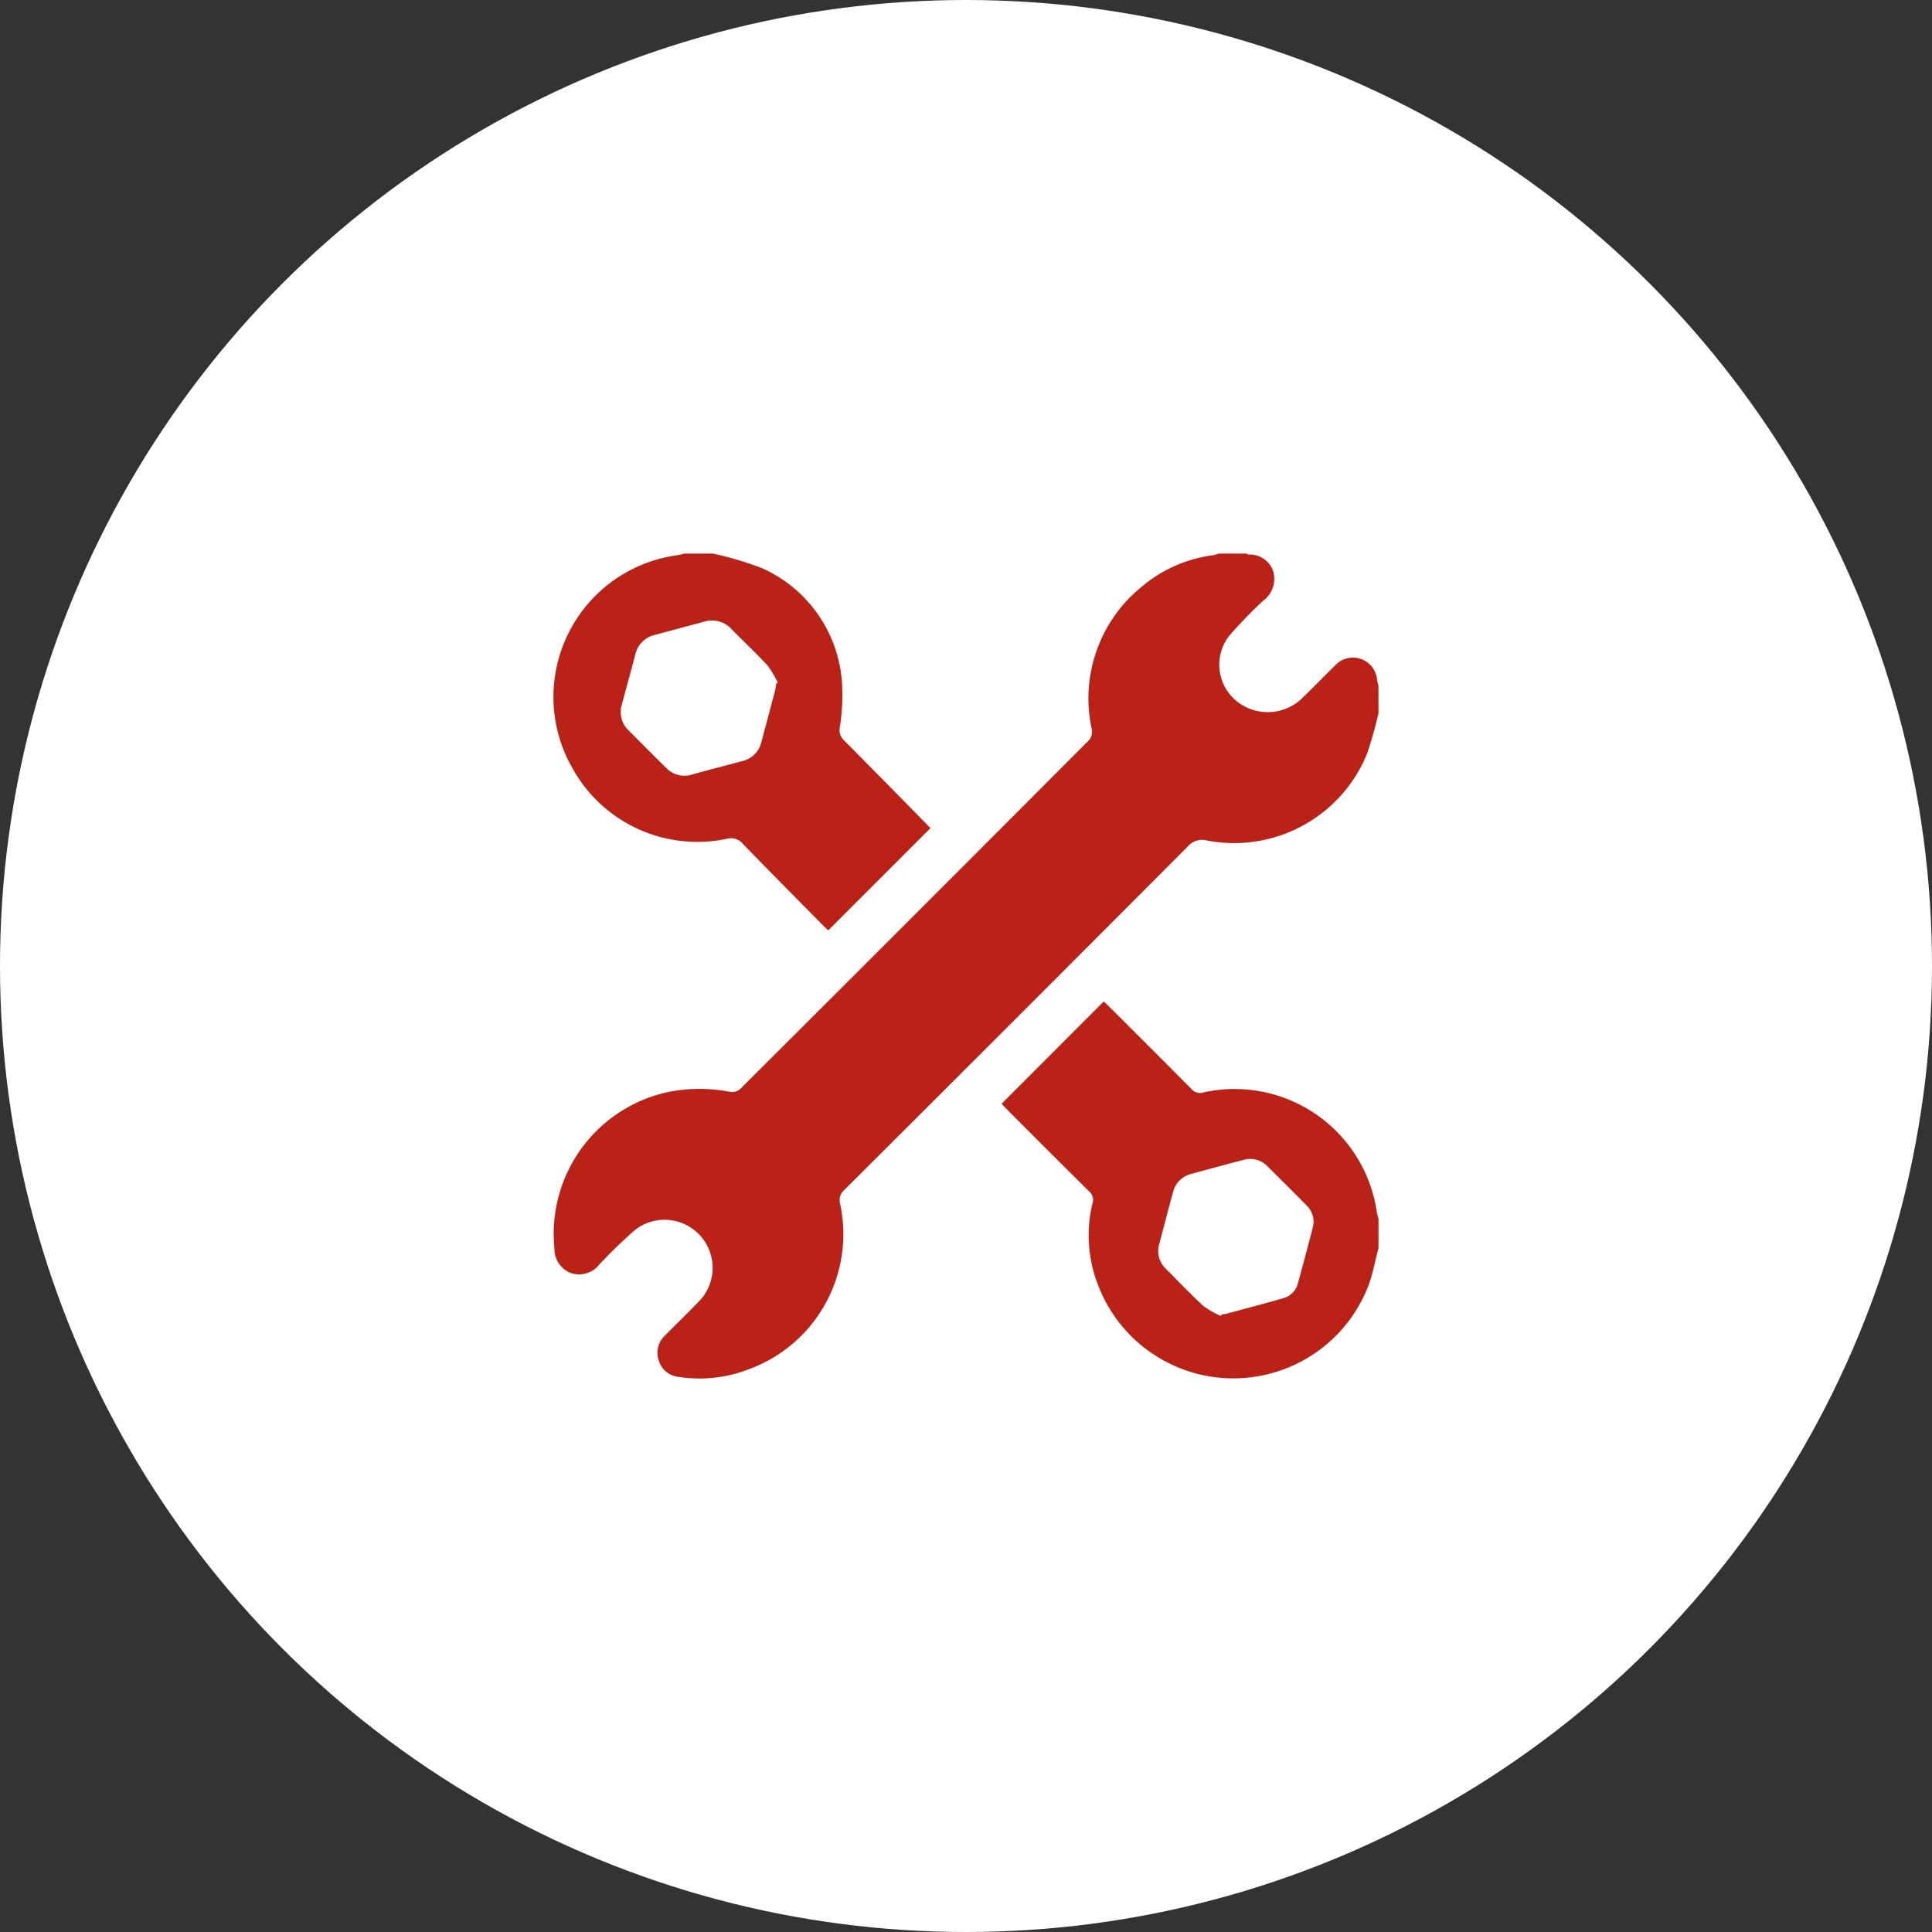
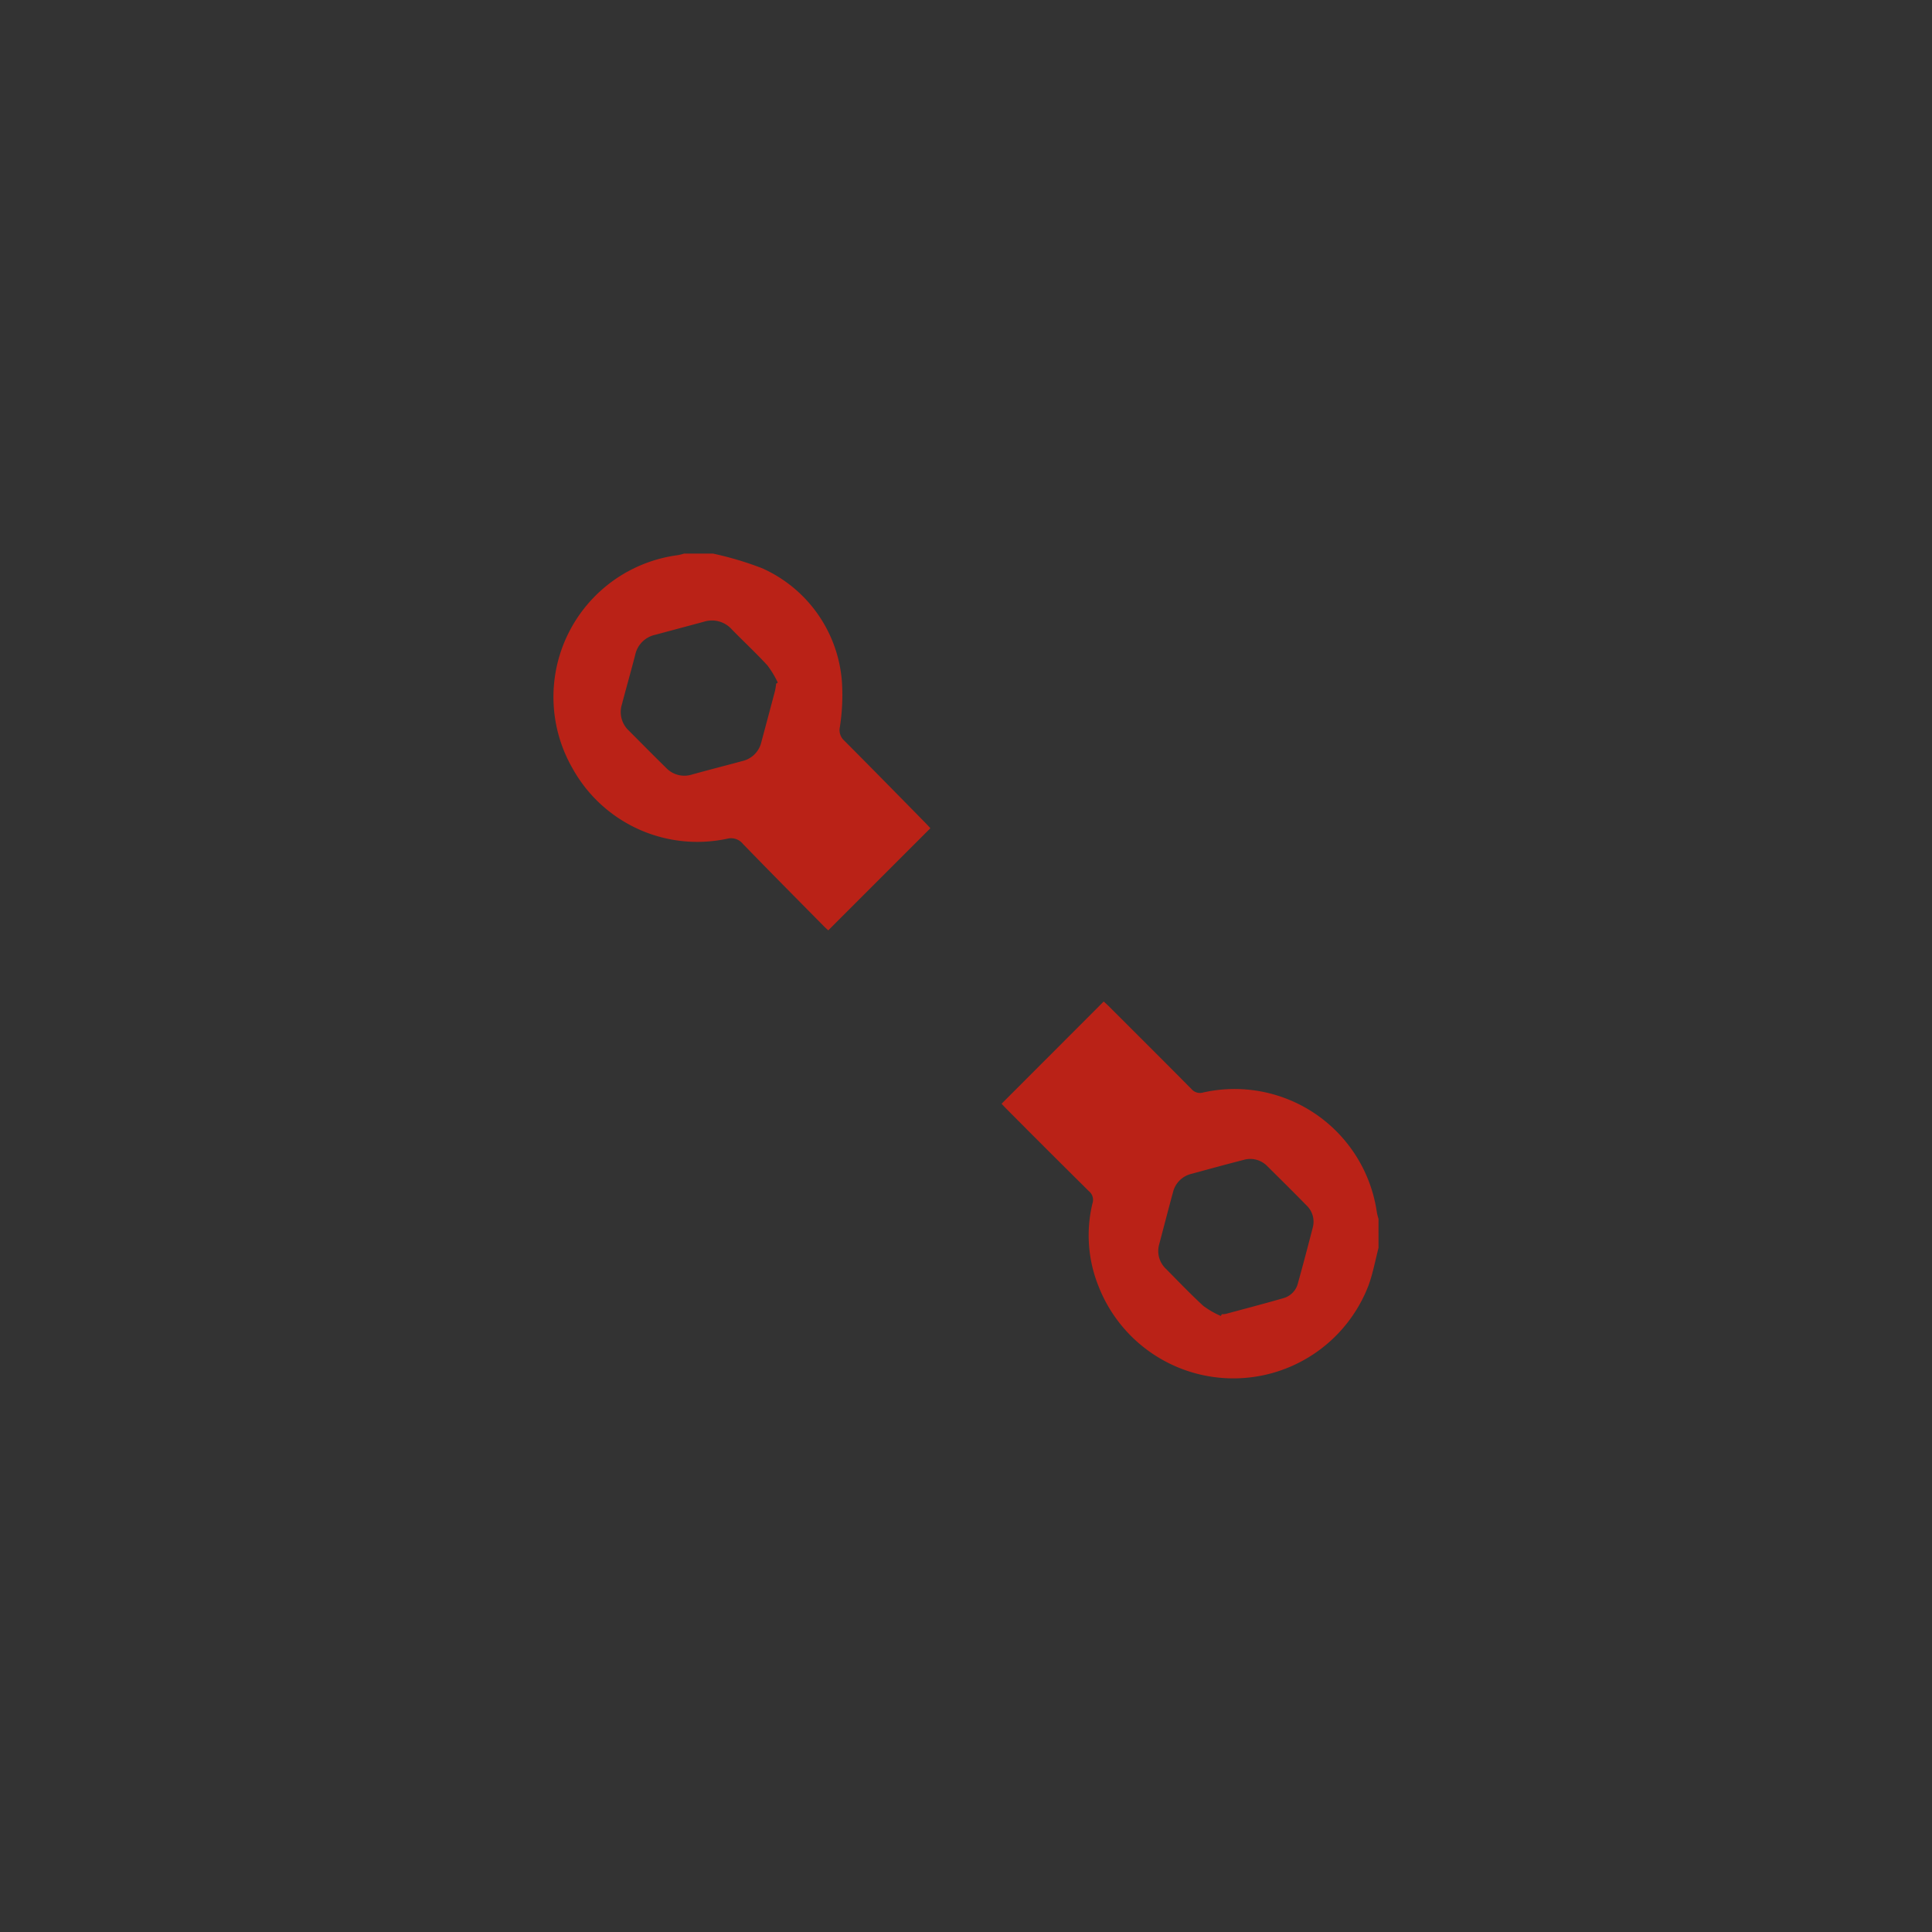
<svg xmlns="http://www.w3.org/2000/svg" width="140" height="140" viewBox="0 0 140 140">
  <rect x="0" y="0" width="140" height="140" fill="#333333" stroke="none" />
  <defs>
    <clipPath id="clip-path">
      <rect id="Rectangle_95" data-name="Rectangle 95" width="59.782" height="59.768" fill="#ba2217" />
    </clipPath>
  </defs>
  <g id="Group_75" data-name="Group 75" transform="translate(-0.225)">
-     <circle id="Ellipse_1" data-name="Ellipse 1" cx="70" cy="70" r="70" transform="translate(0.225)" fill="#fff" />
    <g id="Group_54" data-name="Group 54" transform="translate(40.334 40.116)">
      <g id="Group_46" data-name="Group 46" clip-path="url(#clip-path)">
-         <path id="Path_18" data-name="Path 18" d="M59.825 11.557a29.86 29.86.0 01-.832 2.95 10.4 10.4.0 01-11.58 6.287A1.36 1.36.0 0046 21.227Q33.578 33.693 21.113 46.113a.985.985.0 00-.3 1.014 10.422 10.422.0 01-6.68 12 9.826 9.826.0 01-5.049.528 1.661 1.661.0 01-1.408-1.164 1.7 1.7.0 01.441-1.827c.778-.79 1.577-1.56 2.347-2.358a3.483 3.483.0 00-4.49-5.315 35.844 35.844.0 00-2.6 2.511 1.867 1.867.0 01-2.094.624A1.872 1.872.0 01.11 50.335 10.5 10.5.0 018.518 38.982a11.569 11.569.0 014.345.026.9.9.0 00.695-.2q12.669-12.63 25.3-25.3a.973.973.0 00.194-.751A10.416 10.416.0 0142.625 2.434 10.005 10.005.0 0147.77.125c.168-.026.33-.083.5-.125h1.985a.493.493.0 00.157.07A1.784 1.784.0 0152.2 1.3a1.962 1.962.0 01-.739 2.118 32.9 32.9.0 00-2.429 2.51 3.4 3.4.0 00.5 4.753 3.591 3.591.0 004.86-.3c.78-.758 1.535-1.542 2.313-2.3a1.752 1.752.0 013.015 1.051 4.381 4.381.0 00.1.448z" transform="translate(-0.042)" fill="#ba2217" />
        <path id="Path_19" data-name="Path 19" d="M199.913 190.387c-.234.9-.4 1.821-.714 2.69a10.487 10.487.0 01-19.575.086 9.873 9.873.0 01-.438-6.005.8.8.0 00-.249-.871q-2.986-2.954-5.945-5.935c-.149-.149-.29-.3-.392-.412l7.4-7.408c.081.076.236.21.38.354 1.995 1.993 3.994 3.981 5.976 5.986a.821.821.0 00.872.248 10.416 10.416.0 0112.57 8.72 4.189 4.189.0 00.116.445zm-11.427 4.935.074-.13a1.592 1.592.0 00.29-.024c1.4-.378 2.812-.746 4.209-1.15a1.5 1.5.0 001.025-1.111c.369-1.327.72-2.659 1.064-3.992a1.626 1.626.0 00-.452-1.608c-.937-.959-1.89-1.9-2.844-2.846a1.722 1.722.0 00-1.724-.449c-1.26.322-2.513.667-3.768 1.008a1.8 1.8.0 00-1.338 1.33c-.343 1.254-.666 2.513-1 3.768a1.775 1.775.0 00.513 1.81c.888.9 1.761 1.814 2.691 2.668a6.425 6.425.0 001.265.725" transform="translate(-140.13 -140.075)" fill="#ba2217" />
        <path id="Path_20" data-name="Path 20" d="M11.561.0a23.749 23.749.0 013.55 1.058A9.8 9.8.0 0120.9 9.288a15.022 15.022.0 01-.152 3.3 1.016 1.016.0 00.315.959c1.978 1.984 3.939 3.985 5.9 5.981.134.137.261.28.347.372l-7.4 7.4c-.071-.067-.226-.2-.369-.349-1.94-1.966-3.888-3.925-5.81-5.909a1.114 1.114.0 00-1.156-.379 10.337 10.337.0 01-11.2-5.107A10.366 10.366.0 019.012.112 3.871 3.871.0 009.459.0zm4.573 9.427.119-.079A6.972 6.972.0 0015.5 8.1c-.828-.9-1.728-1.735-2.583-2.612A1.927 1.927.0 0010.9 4.937l-3.542.95A1.887 1.887.0 005.921 7.335c-.31 1.2-.652 2.4-.967 3.6A1.84 1.84.0 005.44 12.81c.906.908 1.806 1.822 2.723 2.719a1.82 1.82.0 001.877.479c1.215-.338 2.438-.647 3.655-.978a1.832 1.832.0 001.367-1.375c.331-1.237.664-2.474.99-3.712a5.01 5.01.0 00.082-.516" transform="translate(0)" fill="#ba2217" />
      </g>
    </g>
  </g>
</svg>